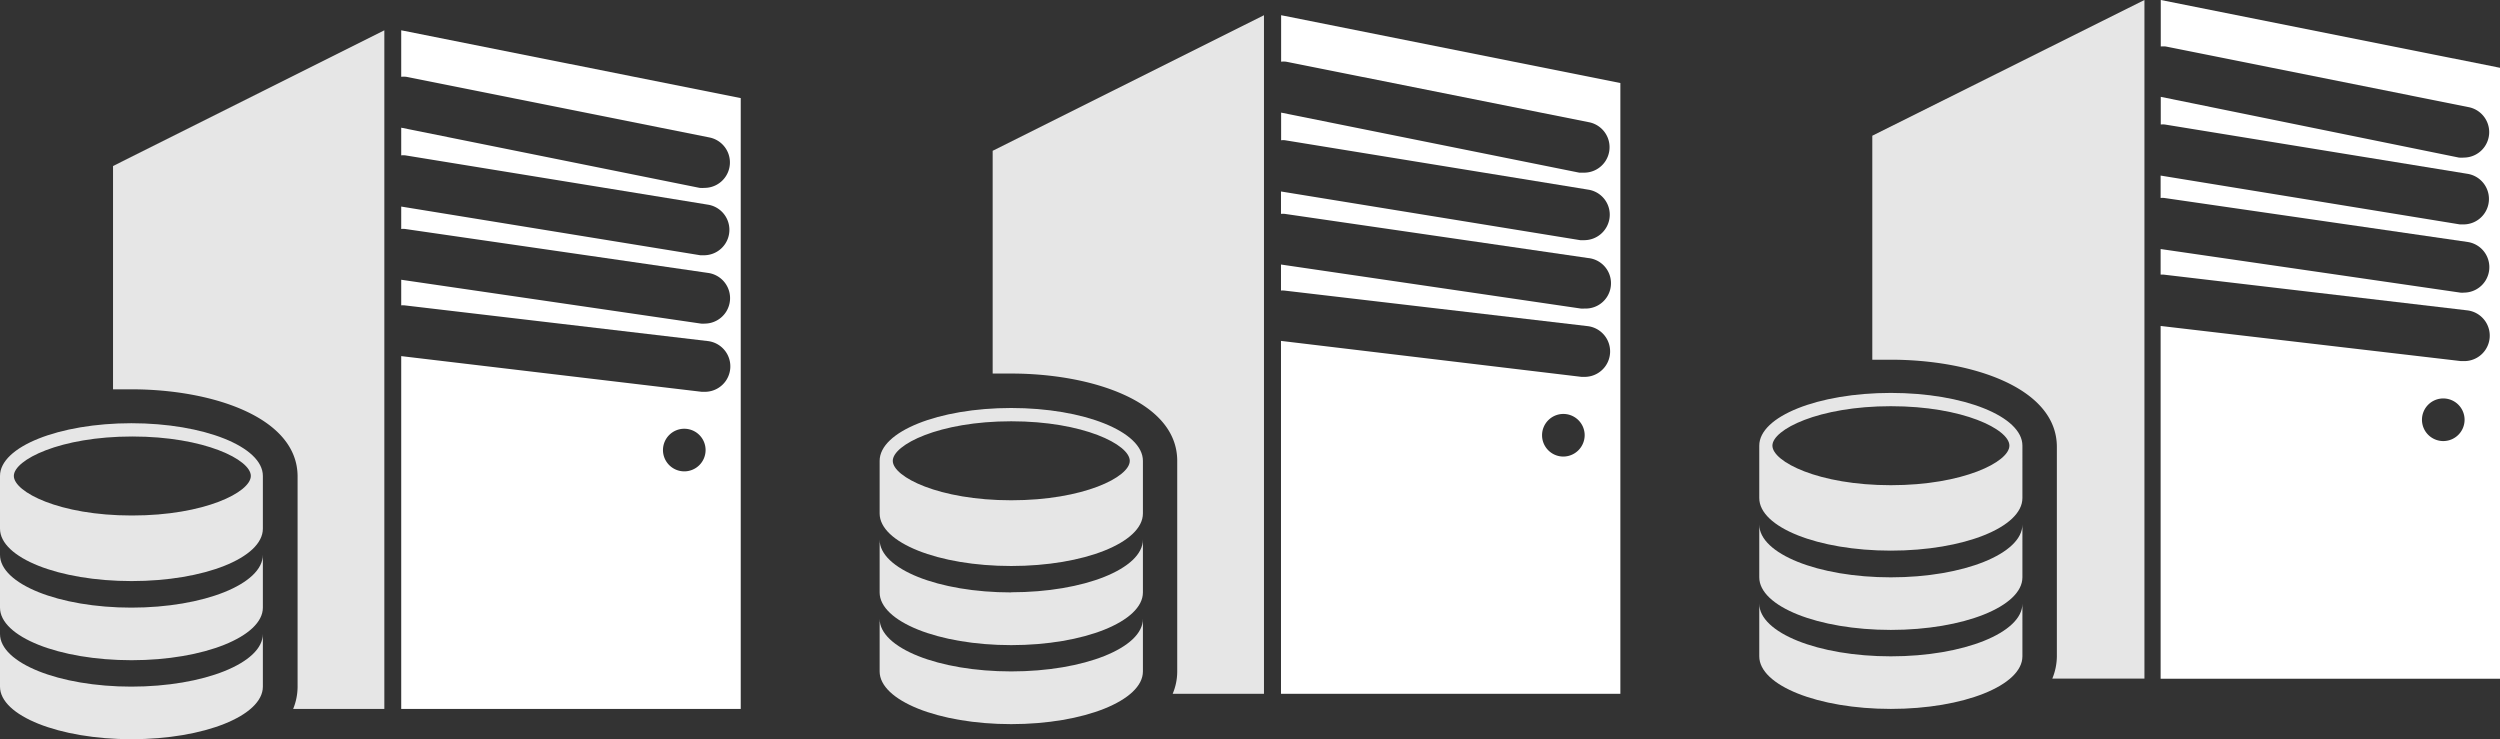
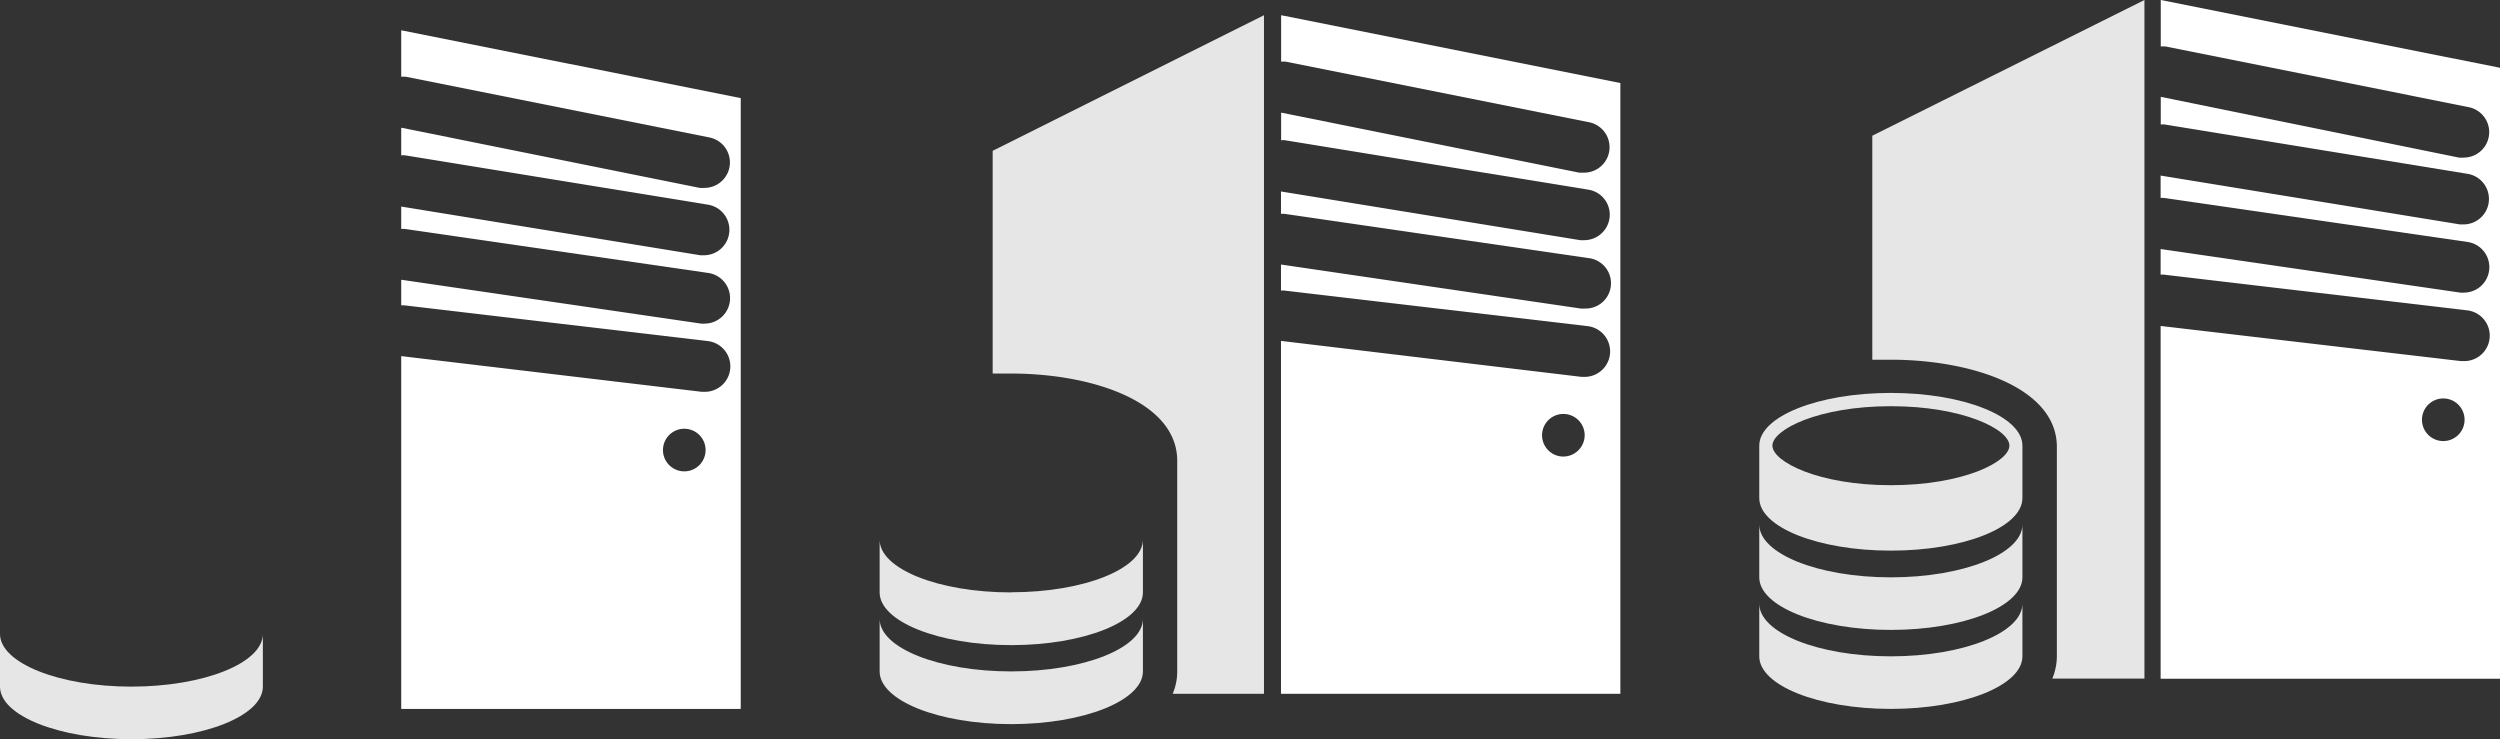
<svg xmlns="http://www.w3.org/2000/svg" viewBox="0 0 180.7 53.43">
  <rect x="0" y="0" width="180.7" height="53.43" fill="#333333" stroke="none" />
  <defs>
    <style>.cls-1{fill:#fff;}.cls-2{fill:#e6e6e6;}</style>
  </defs>
  <title>Varlık 25-80</title>
  <g id="katman_2" data-name="katman 2">
    <g id="Layer_1" data-name="Layer 1">
      <path class="cls-1" d="M29,2.19V5.55a2.16,2.16,0,0,1,.36,0L51.3,9.94a1.84,1.84,0,0,1-.36,3.64,2.6,2.6,0,0,1-.37,0L29,9.23v2a1.48,1.48,0,0,1,.3,0l21.91,3.57a1.84,1.84,0,0,1-.29,3.65l-.3,0L29,14.93v1.62a1.31,1.31,0,0,1,.28,0L51.2,19.73a1.84,1.84,0,0,1-.26,3.66,1.27,1.27,0,0,1-.27,0L29,20.22v1.85a2,2,0,0,1,.23,0l21.91,2.58a1.84,1.84,0,0,1-.21,3.67l-.21,0L29,25.74v25.5H53.54V7.09ZM49.45,34.07A1.54,1.54,0,1,1,51,32.54a1.54,1.54,0,0,1-1.54,1.53Z" />
-       <path class="cls-2" d="M8.17,28.14c.46,0,.9,0,1.34,0,5.78,0,12,2,12,6.3V49.63a4.28,4.28,0,0,1-.32,1.61h6.59V2.19L8.17,12Z" />
-       <path class="cls-2" d="M9.51,43.92C4.26,43.92,0,42.21,0,40.1v3.82c0,2.1,4.26,3.8,9.51,3.8S19,46,19,43.92V40.1c0,2.11-4.26,3.82-9.52,3.82Z" />
      <path class="cls-2" d="M9.51,49.63C4.26,49.63,0,47.92,0,45.82v3.81c0,2.1,4.26,3.8,9.51,3.8S19,51.73,19,49.63V45.82c0,2.1-4.26,3.81-9.52,3.81Z" />
-       <path class="cls-2" d="M9.51,30.59C4.26,30.59,0,32.29,0,34.4v3.81C0,40.32,4.26,42,9.51,42S19,40.32,19,38.21V34.4c0-2.11-4.26-3.81-9.52-3.81Zm0,6.67C4.29,37.26,1,35.56,1,34.4s3.34-2.85,8.56-2.85,8.57,1.68,8.57,2.85-3.34,2.86-8.57,2.86Z" />
      <path class="cls-1" d="M92.6,1.1V4.46a1.45,1.45,0,0,1,.36,0l21.92,4.38a1.84,1.84,0,0,1-.36,3.64l-.37,0L92.6,8.14v2a1,1,0,0,1,.3,0l21.91,3.57a1.83,1.83,0,0,1,1.52,2.1,1.85,1.85,0,0,1-1.81,1.55l-.3,0L92.59,13.84v1.62a1.34,1.34,0,0,1,.28,0l21.91,3.19a1.83,1.83,0,0,1-.26,3.65,1.23,1.23,0,0,1-.27,0L92.59,19.12V21a1.8,1.8,0,0,1,.22,0l21.92,2.57a1.84,1.84,0,0,1-.21,3.67h-.21L92.59,24.64V50.15h24.53V6ZM113,33a1.54,1.54,0,1,1,1.54-1.54A1.55,1.55,0,0,1,113,33Z" />
      <path class="cls-2" d="M71.75,27c.45,0,.9,0,1.34,0,5.78,0,12,2,12,6.31V48.53a4.15,4.15,0,0,1-.33,1.62h6.6V1.1L71.75,10.9Z" />
      <path class="cls-2" d="M73.09,42.82c-5.26,0-9.51-1.7-9.51-3.81v3.81c0,2.1,4.25,3.81,9.51,3.81s9.52-1.71,9.52-3.81V39c0,2.11-4.26,3.81-9.52,3.81Z" />
      <path class="cls-2" d="M73.09,48.53c-5.26,0-9.51-1.7-9.51-3.8v3.8c0,2.1,4.25,3.81,9.51,3.81s9.52-1.71,9.52-3.81v-3.8c0,2.1-4.26,3.8-9.52,3.8Z" />
-       <path class="cls-2" d="M73.09,29.49c-5.26,0-9.51,1.71-9.51,3.82v3.8c0,2.11,4.25,3.8,9.51,3.8s9.52-1.69,9.52-3.8v-3.8c0-2.11-4.26-3.82-9.52-3.82Zm0,6.67c-5.22,0-8.56-1.69-8.56-2.85s3.34-2.86,8.56-2.86,8.57,1.69,8.57,2.86-3.34,2.85-8.57,2.85Z" />
      <path class="cls-1" d="M156.18,0V3.36a2.16,2.16,0,0,1,.36,0l21.92,4.39a1.84,1.84,0,0,1-.36,3.64,2.33,2.33,0,0,1-.37,0L156.18,7v2a1.45,1.45,0,0,1,.3,0l21.91,3.57a1.84,1.84,0,0,1-.29,3.65l-.3,0-21.63-3.53v1.62a1.22,1.22,0,0,1,.27,0l21.92,3.18a1.84,1.84,0,0,1-.26,3.66,1.23,1.23,0,0,1-.27,0L156.17,18v1.85a1.64,1.64,0,0,1,.22,0l21.92,2.58a1.84,1.84,0,0,1-.21,3.67l-.22,0-21.71-2.54v25.5H180.7V4.9Zm20.43,31.88a1.54,1.54,0,1,1,1.53-1.53,1.54,1.54,0,0,1-1.53,1.53Z" />
      <path class="cls-2" d="M135.33,26c.45,0,.9,0,1.34,0,5.78,0,12,2,12,6.3V47.44a4.29,4.29,0,0,1-.33,1.61H155V0L135.33,9.81Z" />
      <path class="cls-2" d="M136.67,41.73c-5.26,0-9.51-1.71-9.51-3.82v3.82c0,2.1,4.25,3.8,9.51,3.8s9.51-1.7,9.51-3.8V37.91c0,2.11-4.25,3.82-9.51,3.82Z" />
      <path class="cls-2" d="M136.67,47.44c-5.26,0-9.51-1.71-9.51-3.81v3.81c0,2.1,4.25,3.8,9.51,3.8s9.51-1.7,9.51-3.8V43.63c0,2.1-4.25,3.81-9.51,3.81Z" />
      <path class="cls-2" d="M136.67,28.4c-5.26,0-9.51,1.7-9.51,3.81V36c0,2.11,4.25,3.8,9.51,3.8s9.51-1.69,9.51-3.8V32.21c0-2.11-4.25-3.81-9.51-3.81Zm0,6.67c-5.23,0-8.56-1.7-8.56-2.86s3.33-2.85,8.56-2.85,8.57,1.68,8.57,2.85-3.34,2.86-8.57,2.86Z" />
    </g>
  </g>
</svg>